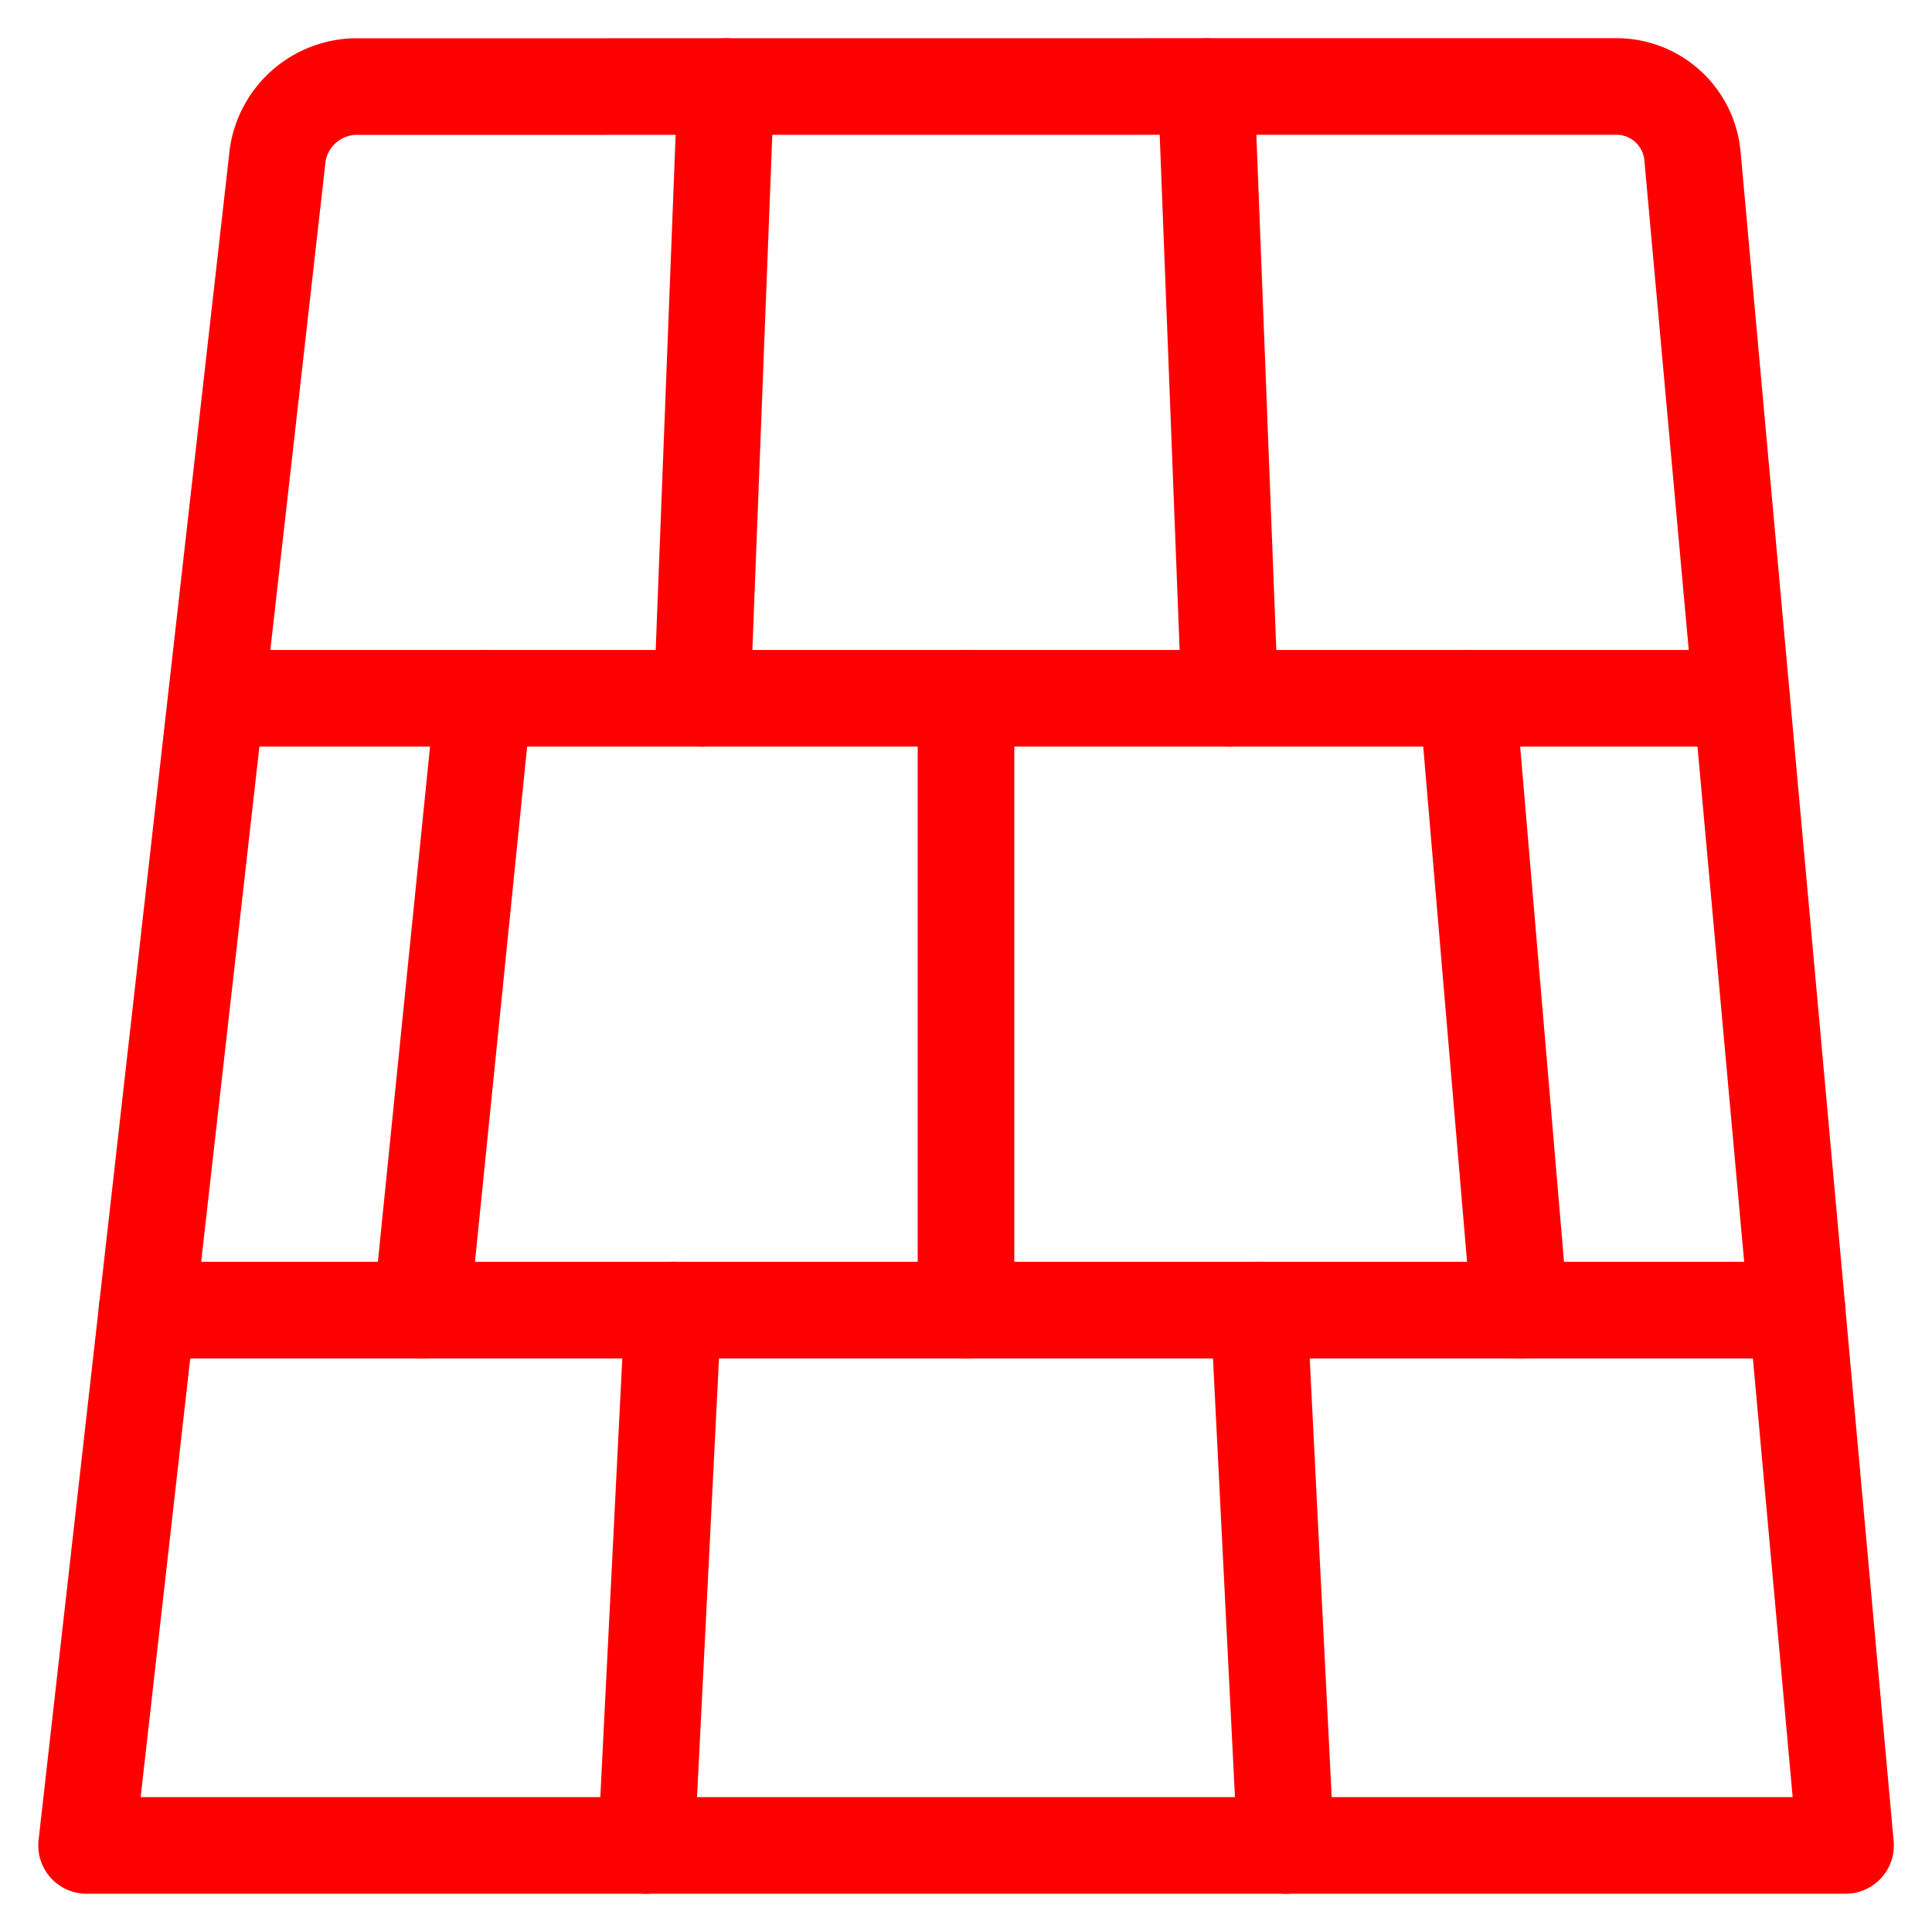
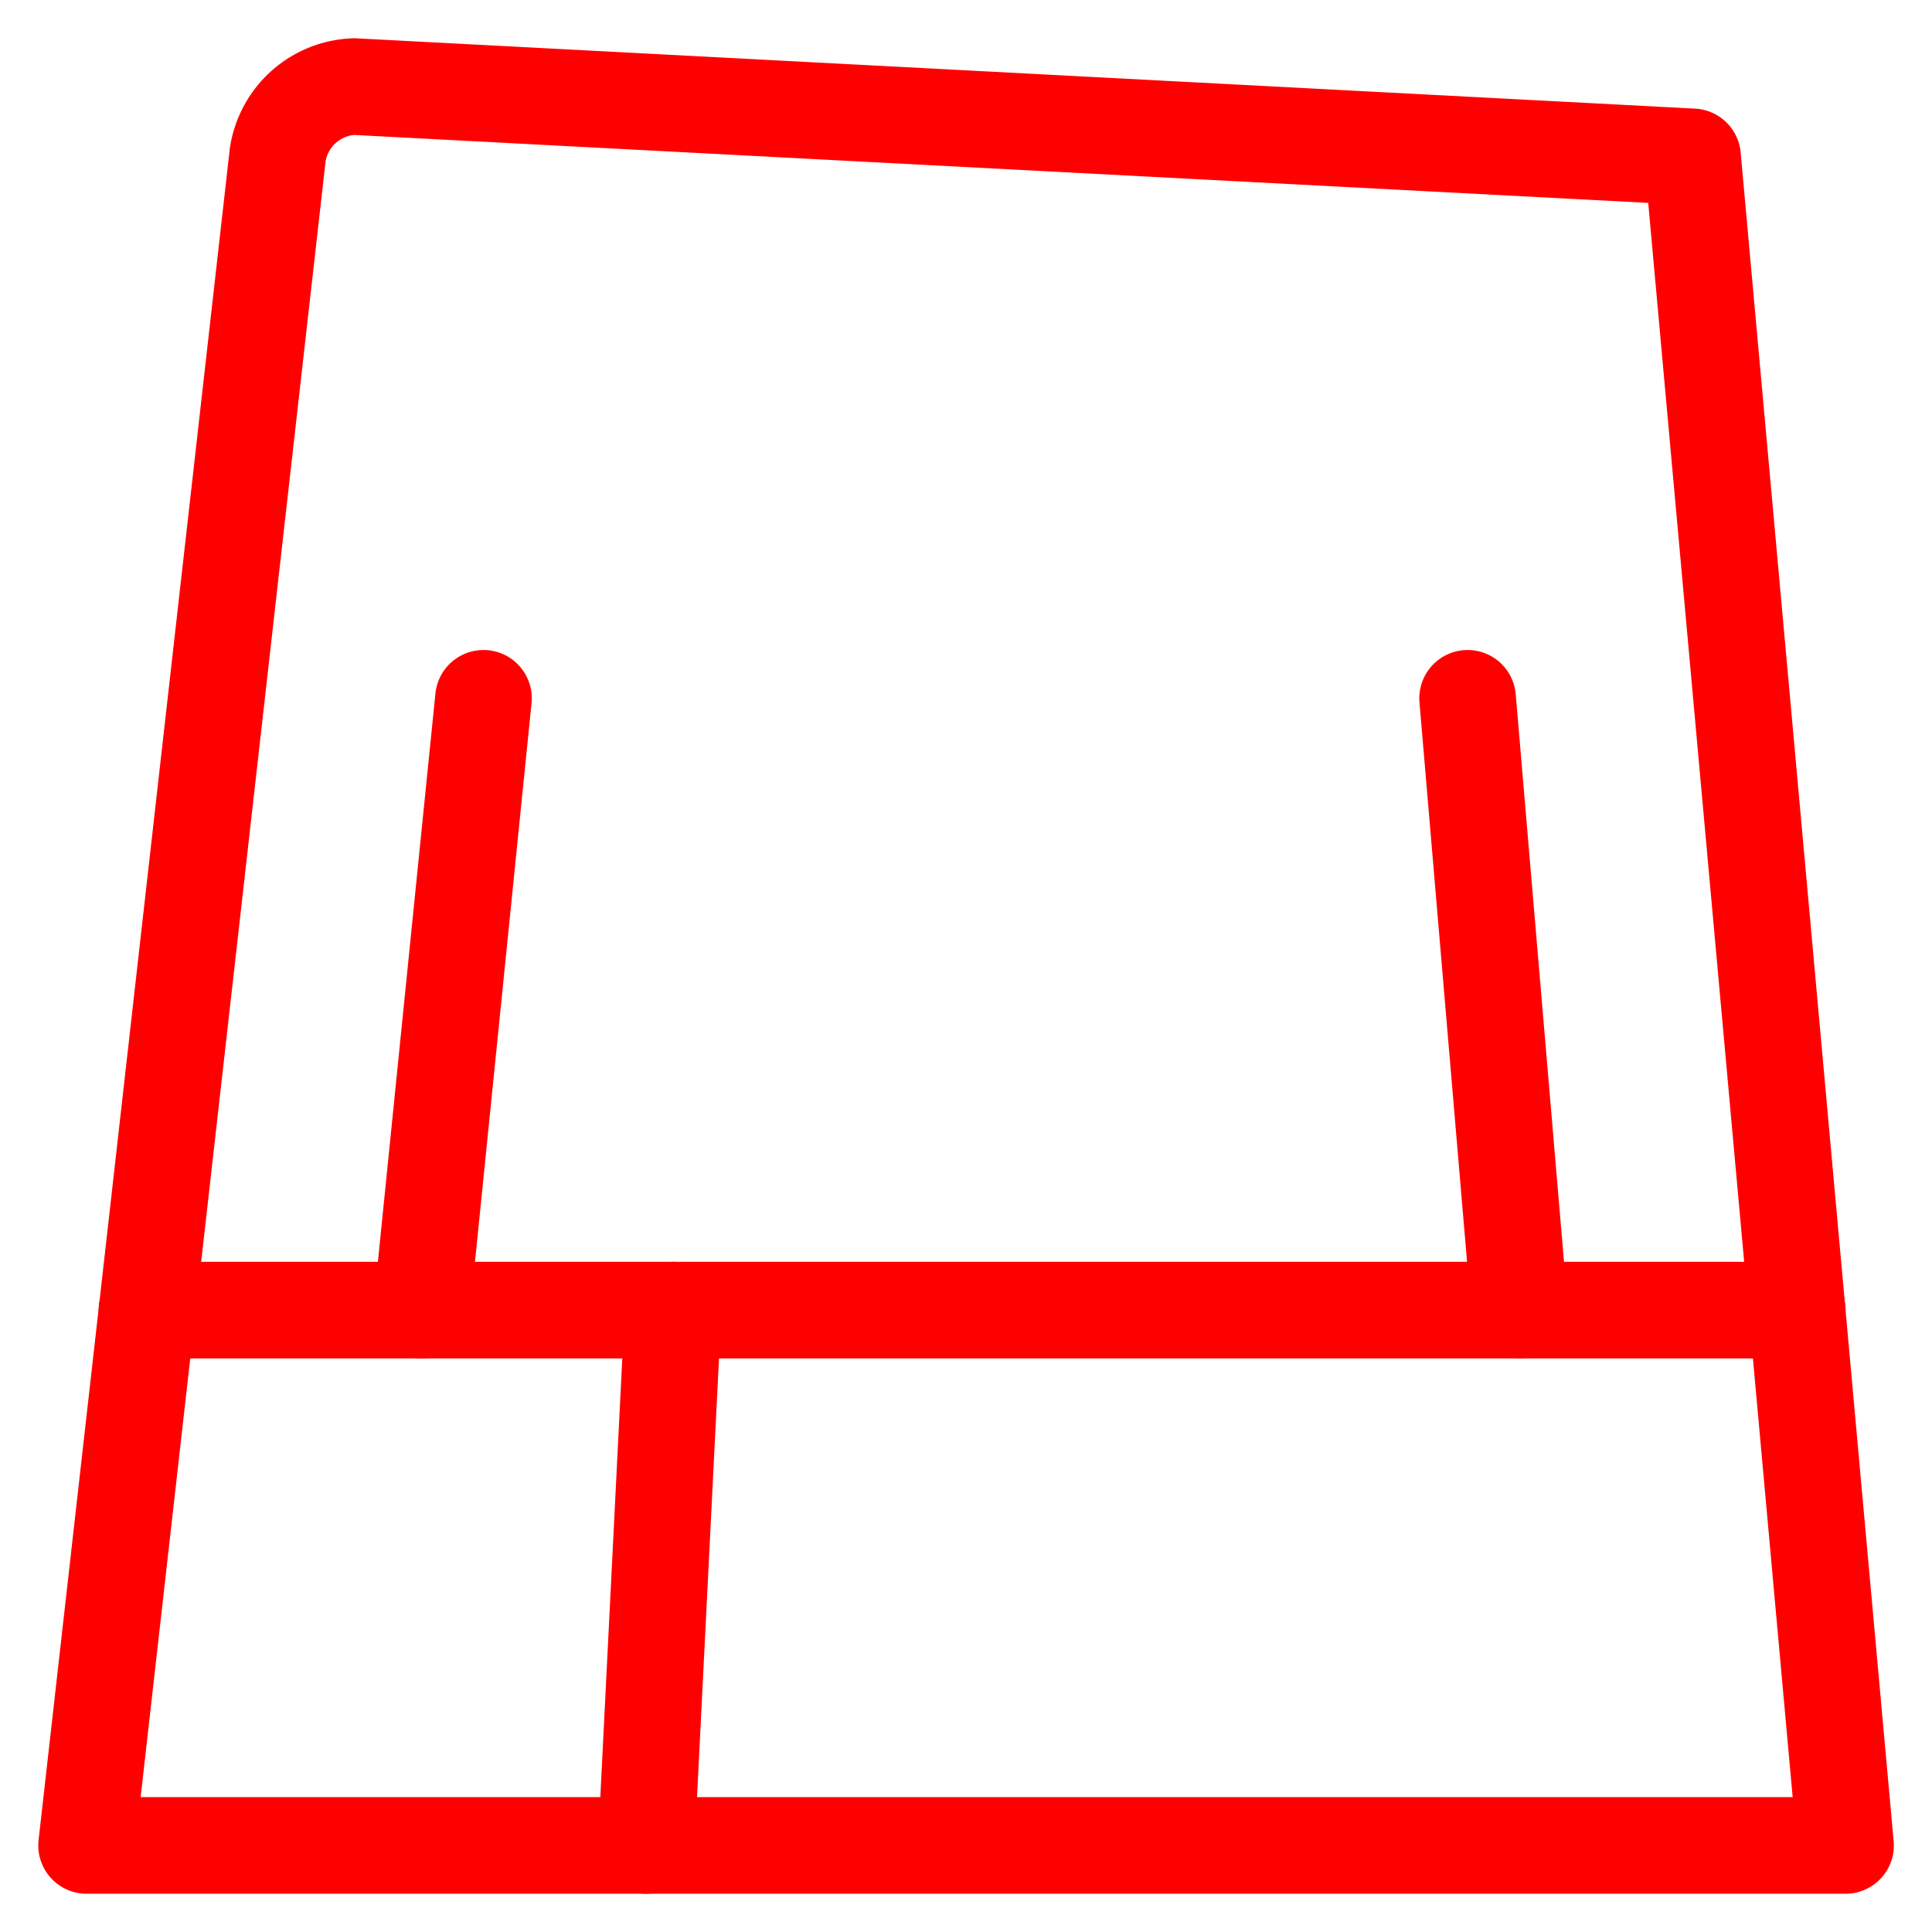
<svg xmlns="http://www.w3.org/2000/svg" viewBox="-0.4 -0.4 16 16" id="Material-Stone--Streamline-Ultimate" height="16" width="16">
  <desc>Material Stone Streamline Icon: https://streamlinehq.com</desc>
  <g>
-     <path d="M2.533 0.317a0.665 0.665 0 0 0 -0.633 0.564L0.317 14.883h14.567l-1.267 -13.984a0.633 0.633 0 0 0 -0.633 -0.583Z" fill="none" stroke="#ff0000" stroke-linecap="round" stroke-linejoin="round" stroke-width="0.8" />
+     <path d="M2.533 0.317a0.665 0.665 0 0 0 -0.633 0.564L0.317 14.883h14.567l-1.267 -13.984Z" fill="none" stroke="#ff0000" stroke-linecap="round" stroke-linejoin="round" stroke-width="0.8" />
    <path d="m12.185 10.45 -0.431 -5.067" fill="none" stroke="#ff0000" stroke-linecap="round" stroke-linejoin="round" stroke-width="0.8" />
    <path d="m3.604 5.383 -0.513 5.067" fill="none" stroke="#ff0000" stroke-linecap="round" stroke-linejoin="round" stroke-width="0.8" />
    <path d="m0.817 10.45 13.667 0" fill="none" stroke="#ff0000" stroke-linecap="round" stroke-linejoin="round" stroke-width="0.8" />
-     <path d="M14.022 5.383 1.393 5.383" fill="none" stroke="#ff0000" stroke-linecap="round" stroke-linejoin="round" stroke-width="0.8" />
    <path d="m5.174 10.45 -0.222 4.433" fill="none" stroke="#ff0000" stroke-linecap="round" stroke-linejoin="round" stroke-width="0.8" />
-     <path d="m5.611 0.317 -0.196 5.067" fill="none" stroke="#ff0000" stroke-linecap="round" stroke-linejoin="round" stroke-width="0.8" />
-     <path d="m10.026 10.45 0.222 4.433" fill="none" stroke="#ff0000" stroke-linecap="round" stroke-linejoin="round" stroke-width="0.8" />
-     <path d="m9.589 0.317 0.196 5.067" fill="none" stroke="#ff0000" stroke-linecap="round" stroke-linejoin="round" stroke-width="0.8" />
-     <path d="m7.6 5.383 0 5.067" fill="none" stroke="#ff0000" stroke-linecap="round" stroke-linejoin="round" stroke-width="0.8" />
  </g>
</svg>